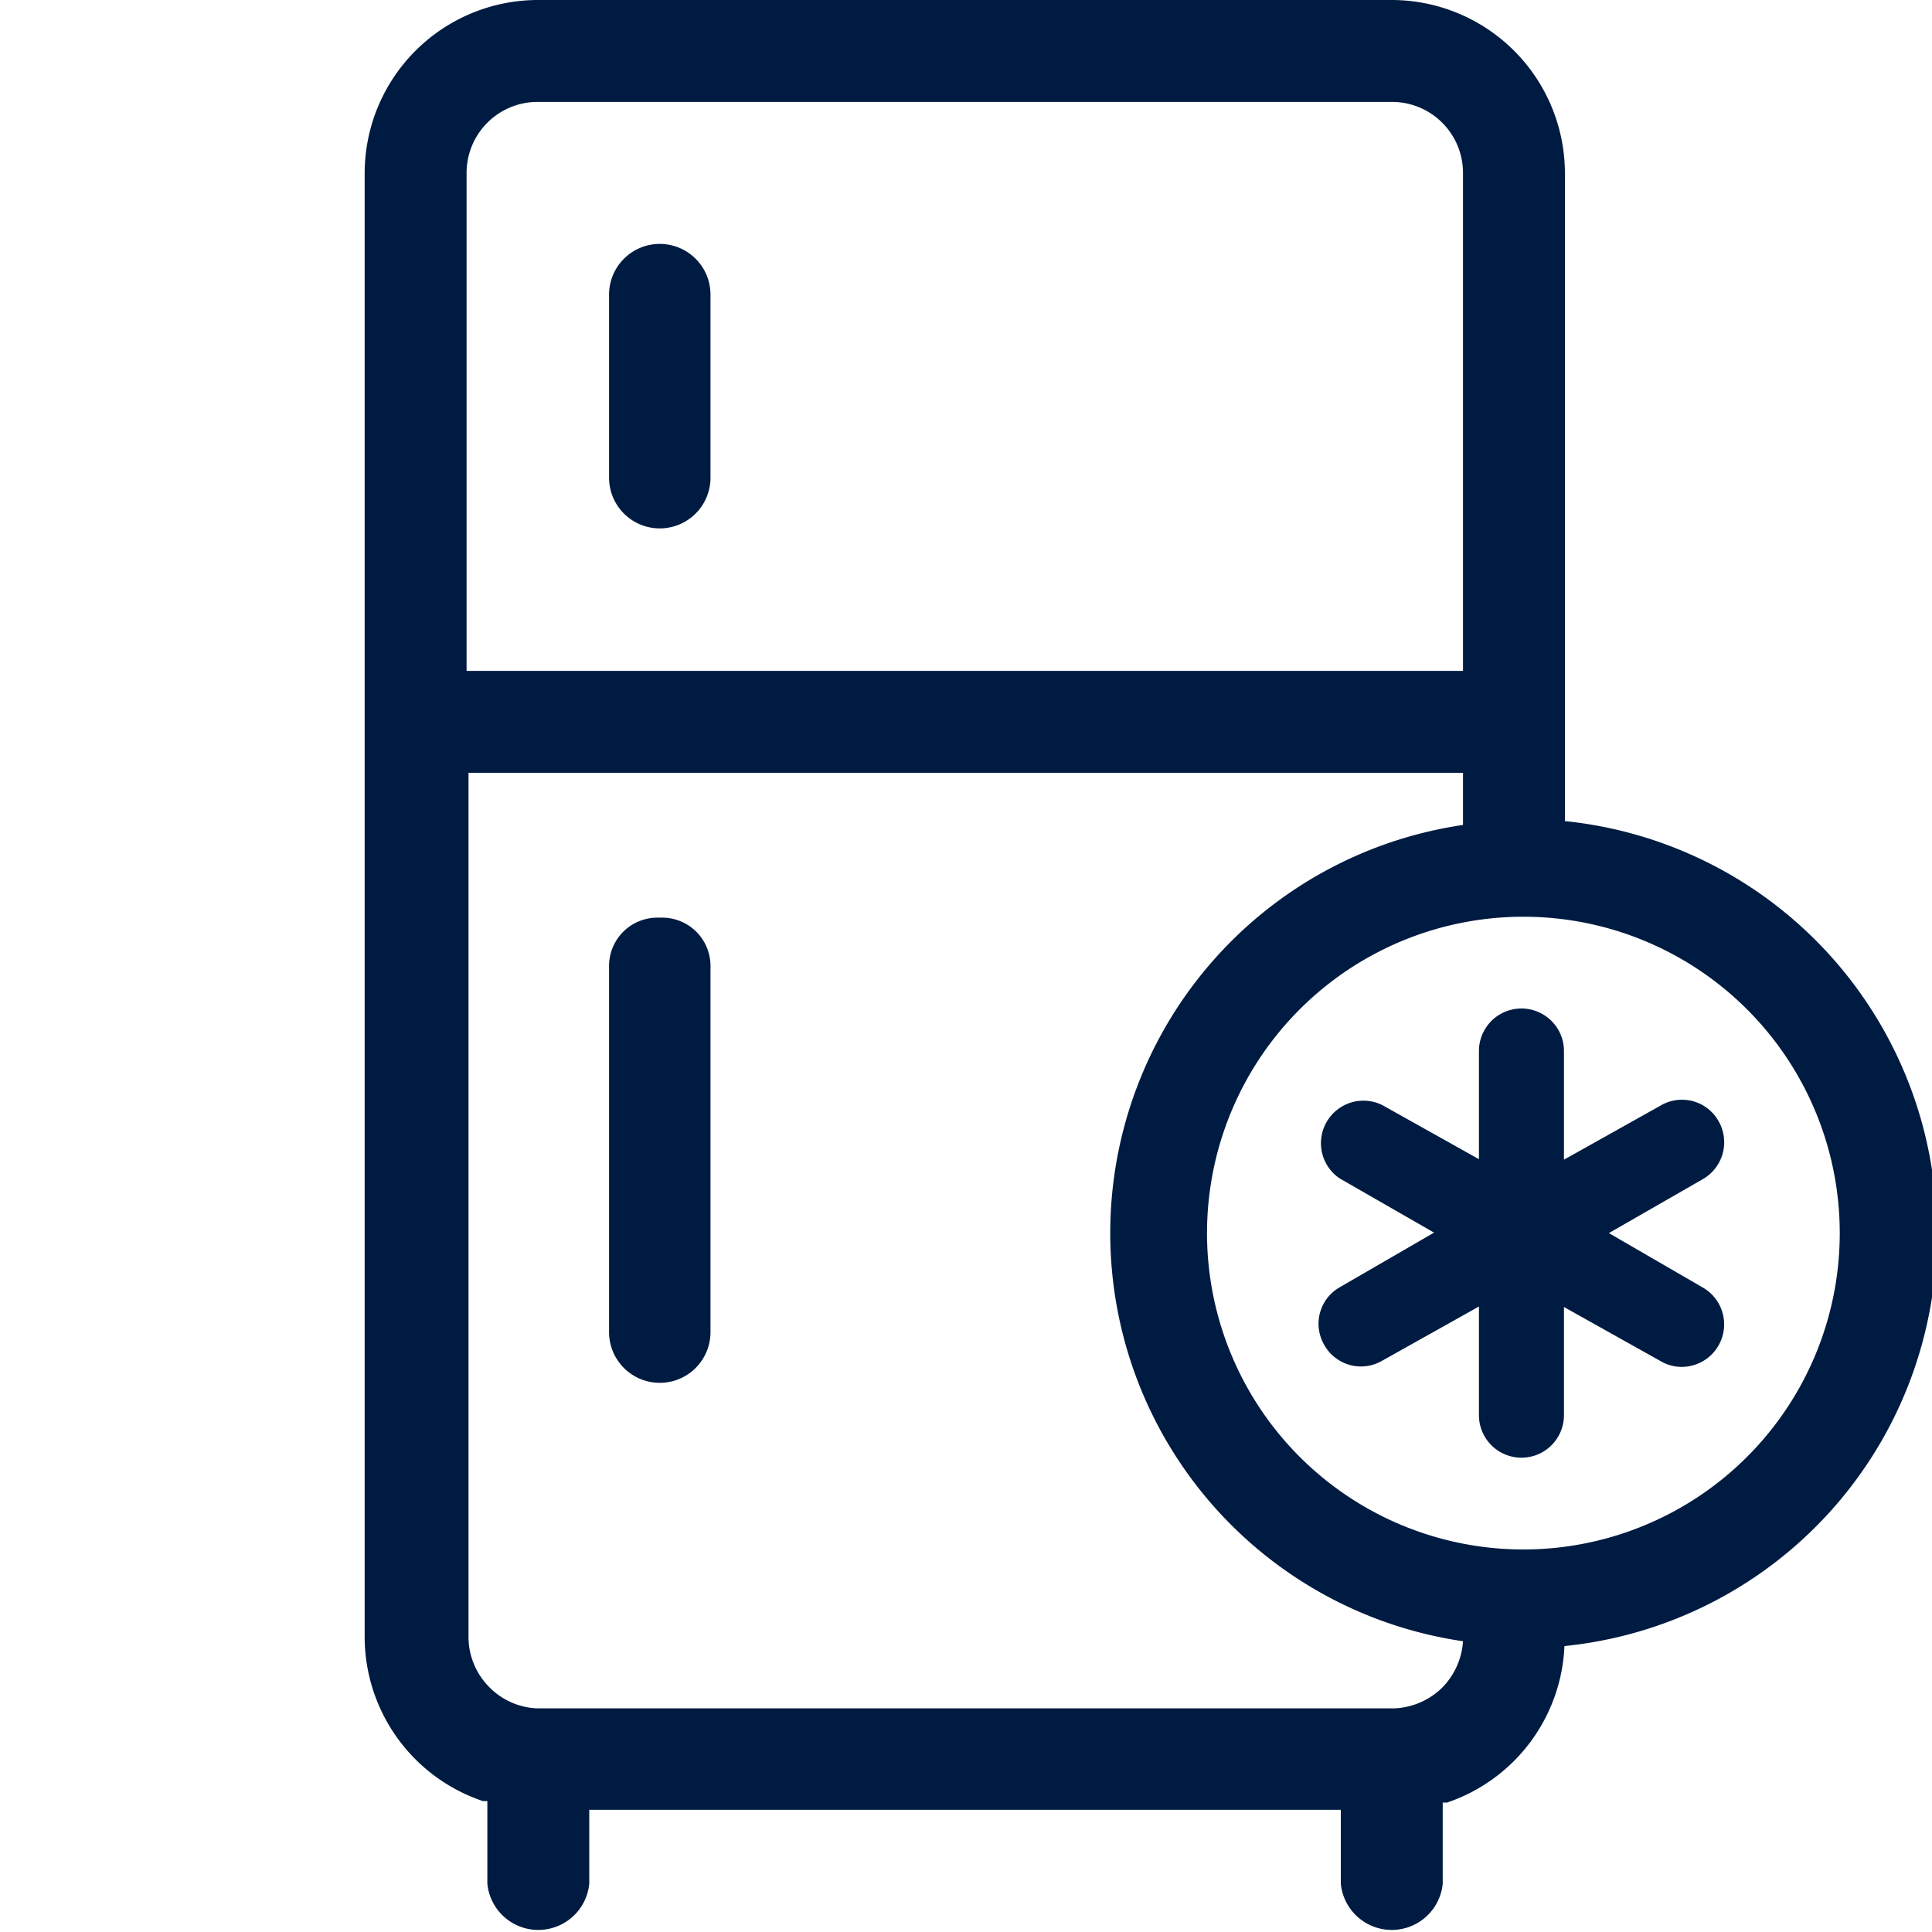
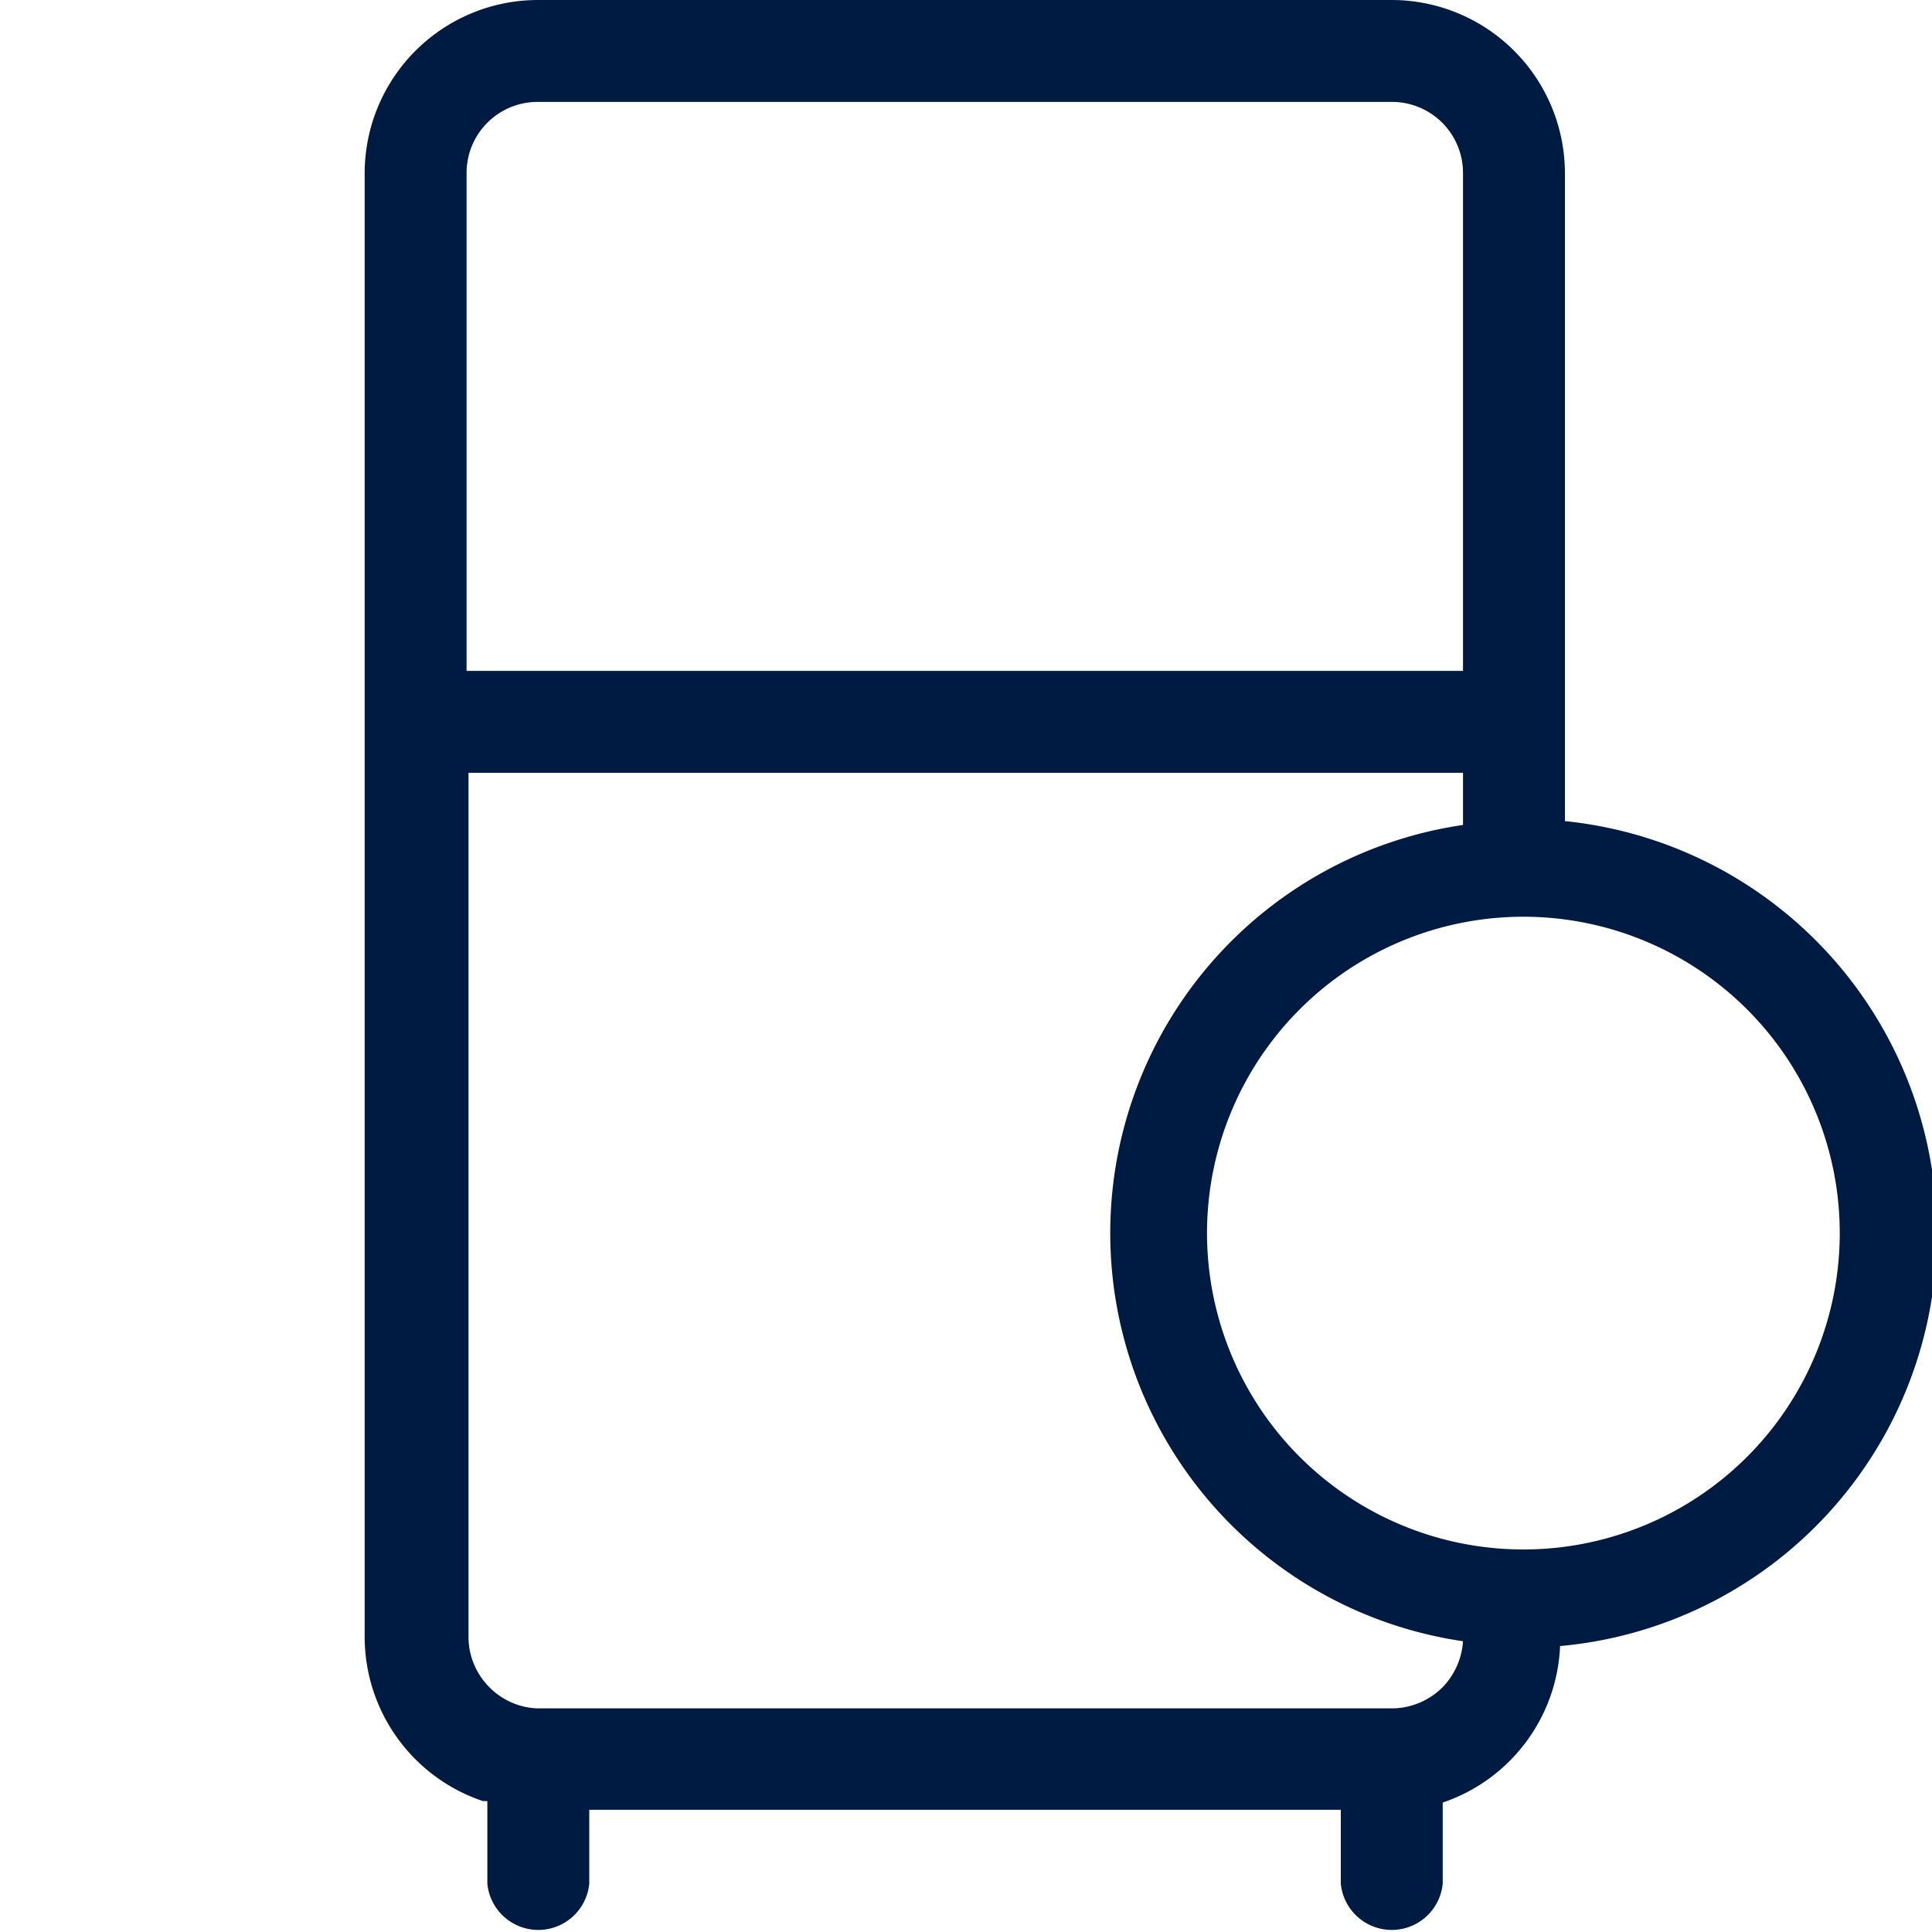
<svg xmlns="http://www.w3.org/2000/svg" width="24px" height="24px" viewBox="0 0 40 40">
  <defs>
    <style>.cls-1{fill:#001b41;}</style>
  </defs>
-   <path class="cls-1" d="M13.66,5.05a1.05,1.05,0,0,0-1.05,1.06V9.89a1.05,1.05,0,1,0,2.1,0V6.11A1.05,1.05,0,0,0,13.66,5.05Z" />
-   <path class="cls-1" d="M13.66,19A1,1,0,0,0,12.61,20v7.58a1.05,1.05,0,0,0,2.1,0V20A1,1,0,0,0,13.66,19Z" />
-   <path class="cls-1" d="M40.1,25.53A8.57,8.57,0,0,0,32.4,17V3.58A3.59,3.59,0,0,0,28.82,0H11.13A3.59,3.59,0,0,0,7.55,3.58V33.89A3.59,3.59,0,0,0,10,37.29l.09,0V39a1.06,1.06,0,0,0,2.11,0V37.47H27.76V39a1.06,1.06,0,0,0,2.11,0V37.32l.09,0a3.58,3.58,0,0,0,2.43-3.24A8.57,8.57,0,0,0,40.1,25.53ZM9.66,3.58a1.47,1.47,0,0,1,1.47-1.47H28.82a1.47,1.47,0,0,1,1.47,1.47V13.89H9.66Zm20.2,31.36a1.5,1.5,0,0,1-1,.43H11.13a1.47,1.47,0,0,1-1-.44,1.48,1.48,0,0,1-.43-1V16H30.29v1.08a8.54,8.54,0,0,0,0,16.9A1.51,1.51,0,0,1,29.86,34.94Zm1.69-2.86a6.55,6.55,0,1,1,6.54-6.55A6.55,6.55,0,0,1,31.55,32.08Z" />
-   <path class="cls-1" d="M35.58,23.21a.87.87,0,0,0-1.2-.32l-2,1.12V21.76a.88.88,0,0,0-1.76,0V24l-2-1.12a.88.88,0,0,0-.88,1.52l1.95,1.12-1.95,1.13a.87.87,0,0,0-.32,1.2.87.87,0,0,0,1.2.32l2-1.12v2.25a.88.88,0,1,0,1.76,0V27.06l2,1.12a.86.86,0,0,0,.44.12.88.88,0,0,0,.44-1.64l-1.95-1.13,1.95-1.12A.88.88,0,0,0,35.58,23.21Z" />
+   <path class="cls-1" d="M40.1,25.53A8.57,8.57,0,0,0,32.4,17V3.58A3.59,3.59,0,0,0,28.82,0H11.13A3.59,3.59,0,0,0,7.55,3.58V33.89A3.59,3.59,0,0,0,10,37.29l.09,0V39a1.06,1.06,0,0,0,2.11,0V37.47H27.76V39a1.06,1.06,0,0,0,2.11,0V37.32a3.58,3.58,0,0,0,2.43-3.24A8.57,8.57,0,0,0,40.1,25.53ZM9.66,3.58a1.47,1.47,0,0,1,1.47-1.47H28.82a1.47,1.47,0,0,1,1.47,1.47V13.89H9.66Zm20.2,31.36a1.5,1.5,0,0,1-1,.43H11.13a1.47,1.47,0,0,1-1-.44,1.48,1.48,0,0,1-.43-1V16H30.29v1.08a8.54,8.54,0,0,0,0,16.9A1.51,1.51,0,0,1,29.86,34.94Zm1.69-2.86a6.55,6.55,0,1,1,6.54-6.55A6.55,6.55,0,0,1,31.55,32.08Z" />
</svg>